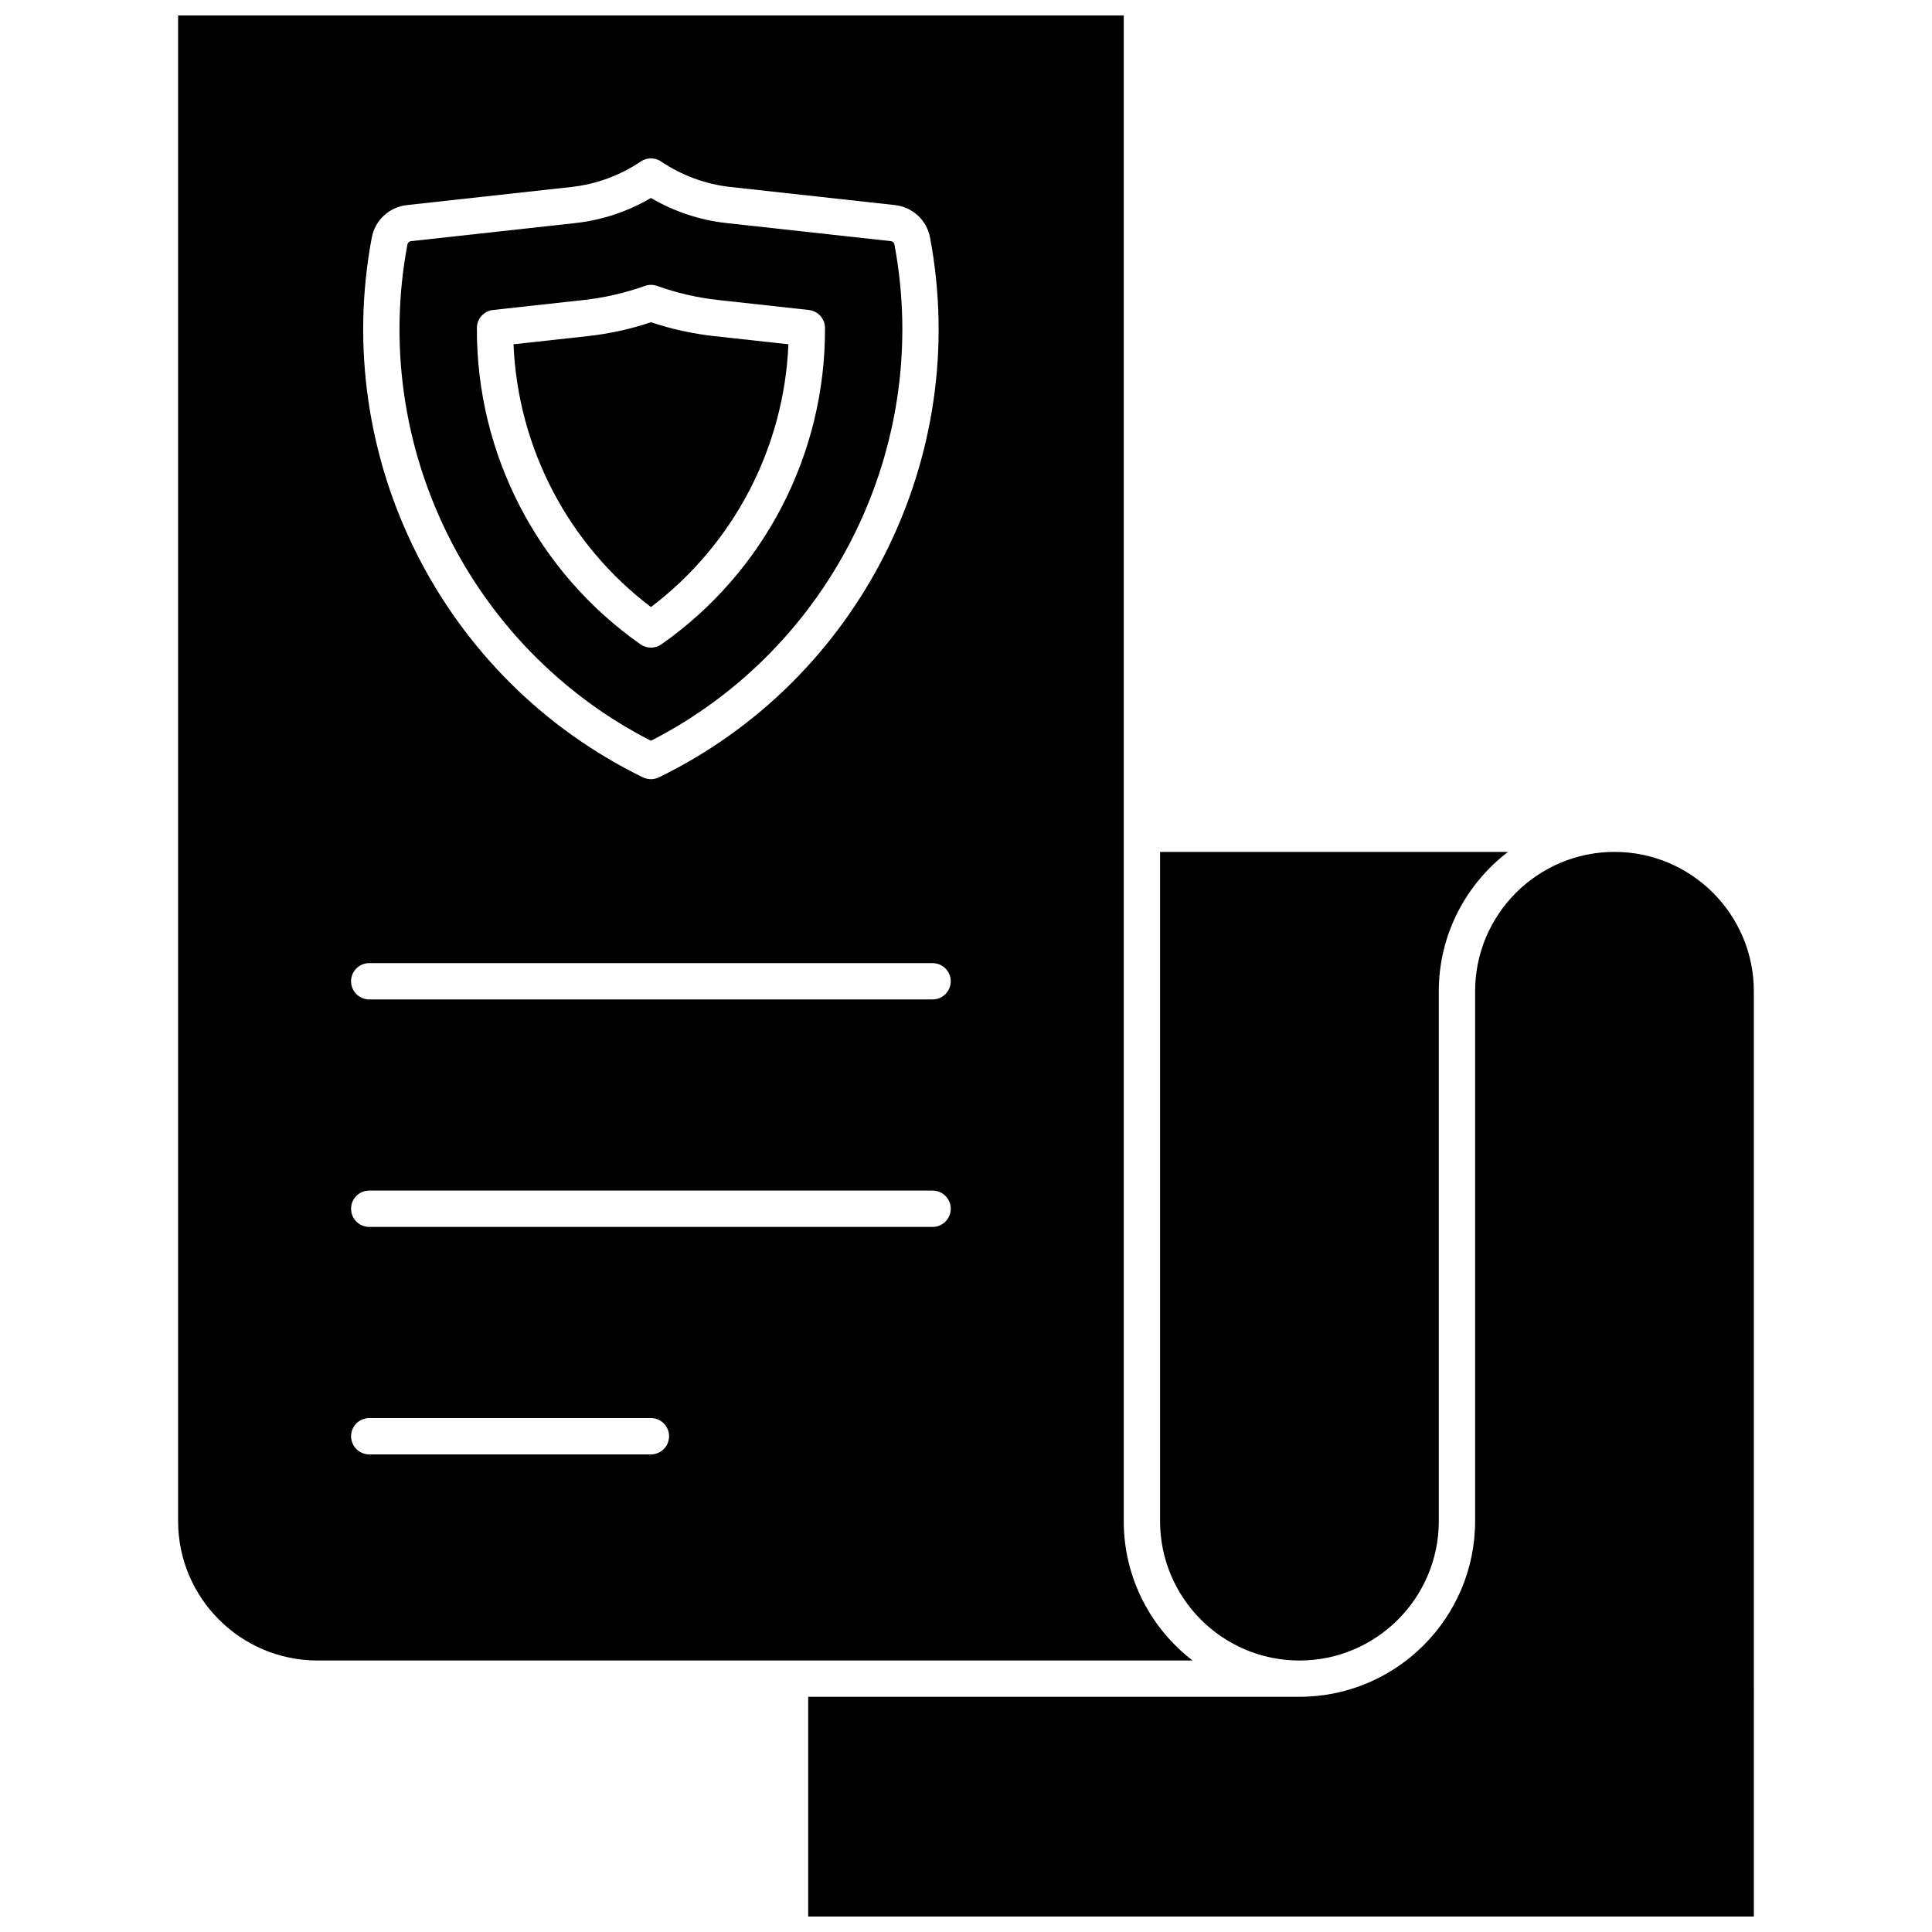
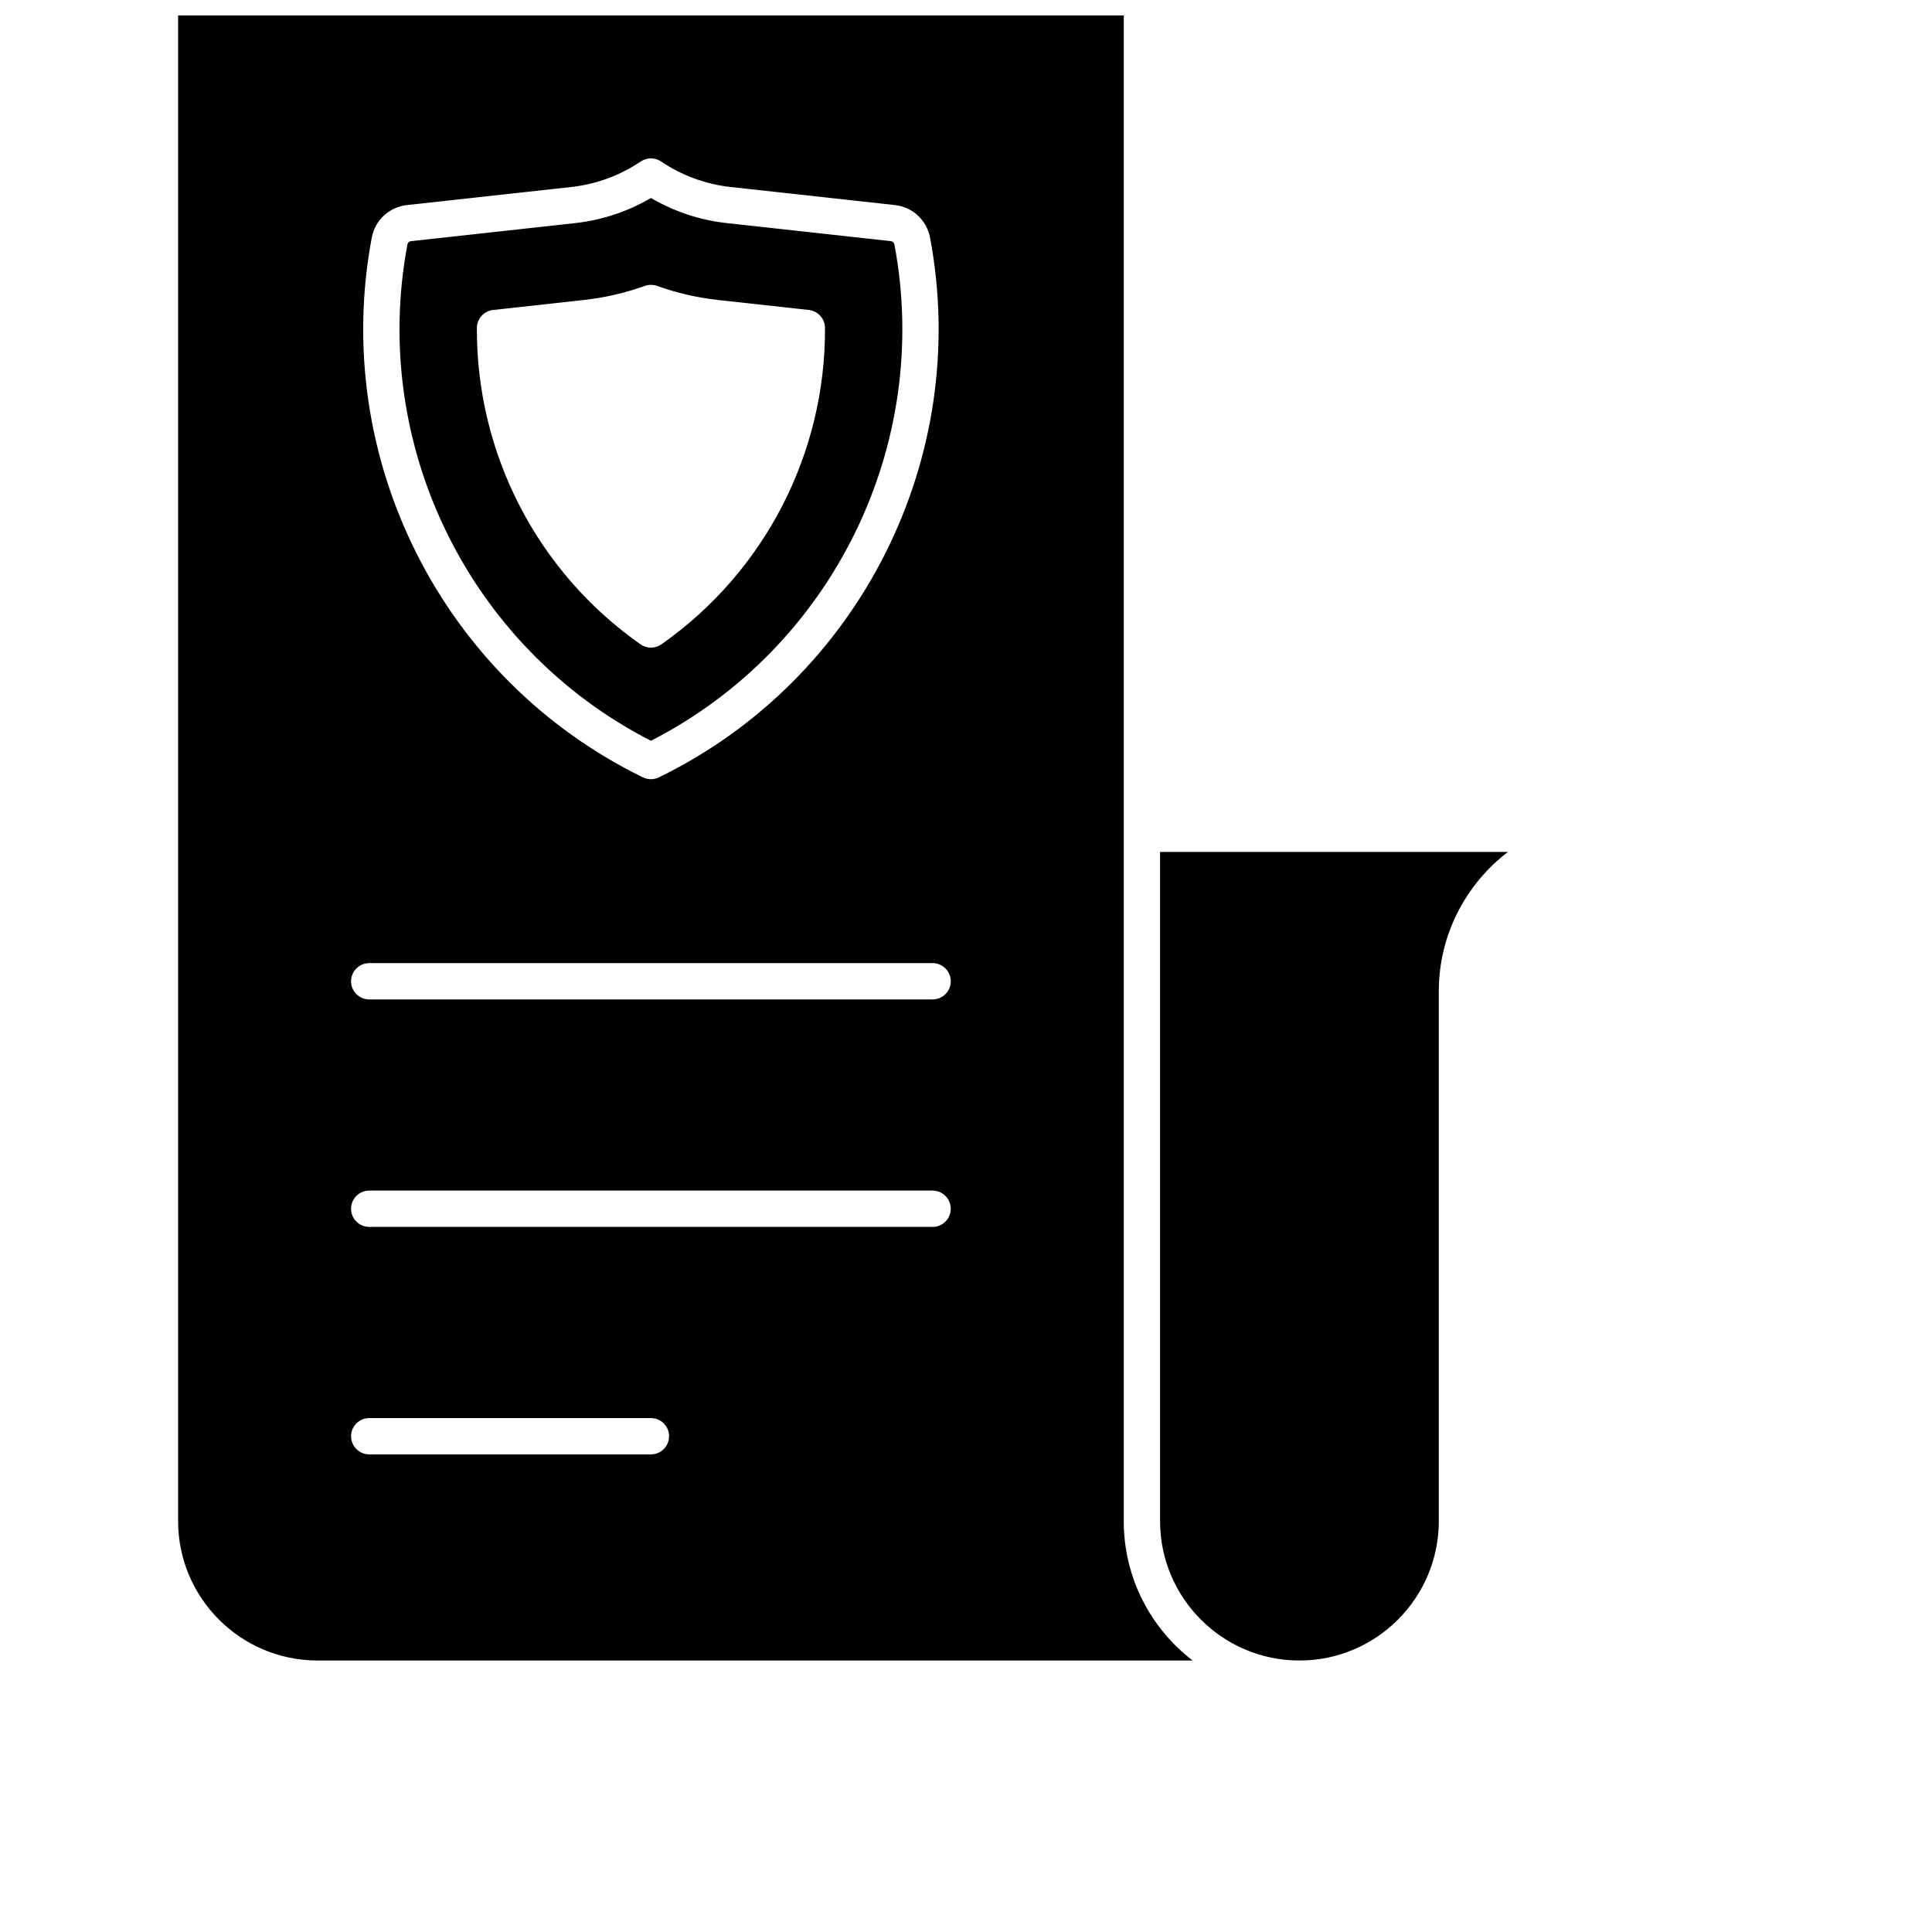
<svg xmlns="http://www.w3.org/2000/svg" width="800px" height="800px" version="1.1" viewBox="144 144 512 512">
  <defs>
    <clipPath id="b">
-       <path d="m358 369h251v282.9h-251z" />
-     </clipPath>
+       </clipPath>
    <clipPath id="a">
      <path d="m191 148.09h270v436.91h-270z" />
    </clipPath>
  </defs>
  <path d="m543.62 369.77c-11.113 8.52-18.324 21.883-18.324 36.938v140.41c0 20.367-16.57 36.938-36.938 36.938-20.363 0-36.93-16.57-36.93-36.938v-177.34z" />
  <g clip-path="url(#b)">
    <path d="m608.79 651.9h-250.61v-58.23h130.18c25.672 0 46.559-20.887 46.559-46.559v-140.41c0-20.367 16.566-36.938 36.934-36.938 20.363 0 36.934 16.57 36.934 36.938z" />
  </g>
  <path d="m381.03 208.77c-0.086-0.465-0.457-0.809-0.926-0.859l-43.59-4.797c-7.047-0.777-13.902-3.062-20.008-6.648-6.106 3.582-12.957 5.871-20.008 6.648l-43.594 4.797c-0.457 0.051-0.84 0.402-0.926 0.852-10.023 53.238 16.453 106.97 64.523 131.55 48.074-24.574 74.551-78.309 64.527-131.54zm-61.762 105.99c-0.832 0.582-1.793 0.871-2.762 0.871s-1.934-0.289-2.758-0.871c-27.316-19.152-43.527-50.5-43.367-83.852 0.012-2.441 1.855-4.492 4.285-4.762l24.078-2.648c5.496-0.609 10.926-1.859 16.141-3.727 1.051-0.375 2.195-0.375 3.246 0 5.211 1.867 10.641 3.121 16.141 3.727l24.074 2.648c2.43 0.27 4.273 2.316 4.285 4.762 0.16 33.352-16.051 64.703-43.363 83.852z" />
-   <path d="m299.8 233.07c5.676-0.625 11.289-1.859 16.711-3.672 5.422 1.809 11.035 3.043 16.711 3.672l19.715 2.168c-1.145 27.457-14.504 53.023-36.426 69.641-21.926-16.613-35.285-42.18-36.426-69.641z" />
  <g clip-path="url(#a)">
    <path d="m441.81 547.11v-399.02h-250.61v399.02c0 20.367 16.57 36.938 36.934 36.938h231.91c-11.09-8.52-18.242-21.91-18.242-36.938zm-199.29-340.12c0.871-4.648 4.621-8.125 9.328-8.645l43.594-4.797c6.555-0.719 12.906-3.059 18.363-6.754 1.629-1.102 3.766-1.102 5.394 0 5.457 3.695 11.809 6.031 18.363 6.754l43.586 4.797c4.707 0.52 8.457 3.996 9.332 8.645 10.965 58.25-18.586 117.06-71.871 143.02-0.664 0.32-1.387 0.48-2.109 0.48-0.719 0-1.445-0.164-2.109-0.48-53.285-25.961-82.84-84.773-71.871-143.02zm73.98 322.44h-74.648c-2.656 0-4.812-2.156-4.812-4.812 0-2.664 2.152-4.812 4.812-4.812h74.648c2.66 0 4.812 2.148 4.812 4.812 0 2.656-2.152 4.812-4.812 4.812zm74.648-60.285h-149.3c-2.656 0-4.812-2.156-4.812-4.812 0-2.664 2.152-4.812 4.812-4.812h149.3c2.656 0 4.812 2.148 4.812 4.812-0.004 2.656-2.156 4.812-4.812 4.812zm0-60.285h-149.3c-2.656 0-4.812-2.156-4.812-4.812s2.152-4.812 4.812-4.812h149.3c2.656 0 4.812 2.156 4.812 4.812-0.004 2.656-2.156 4.812-4.812 4.812z" />
  </g>
</svg>